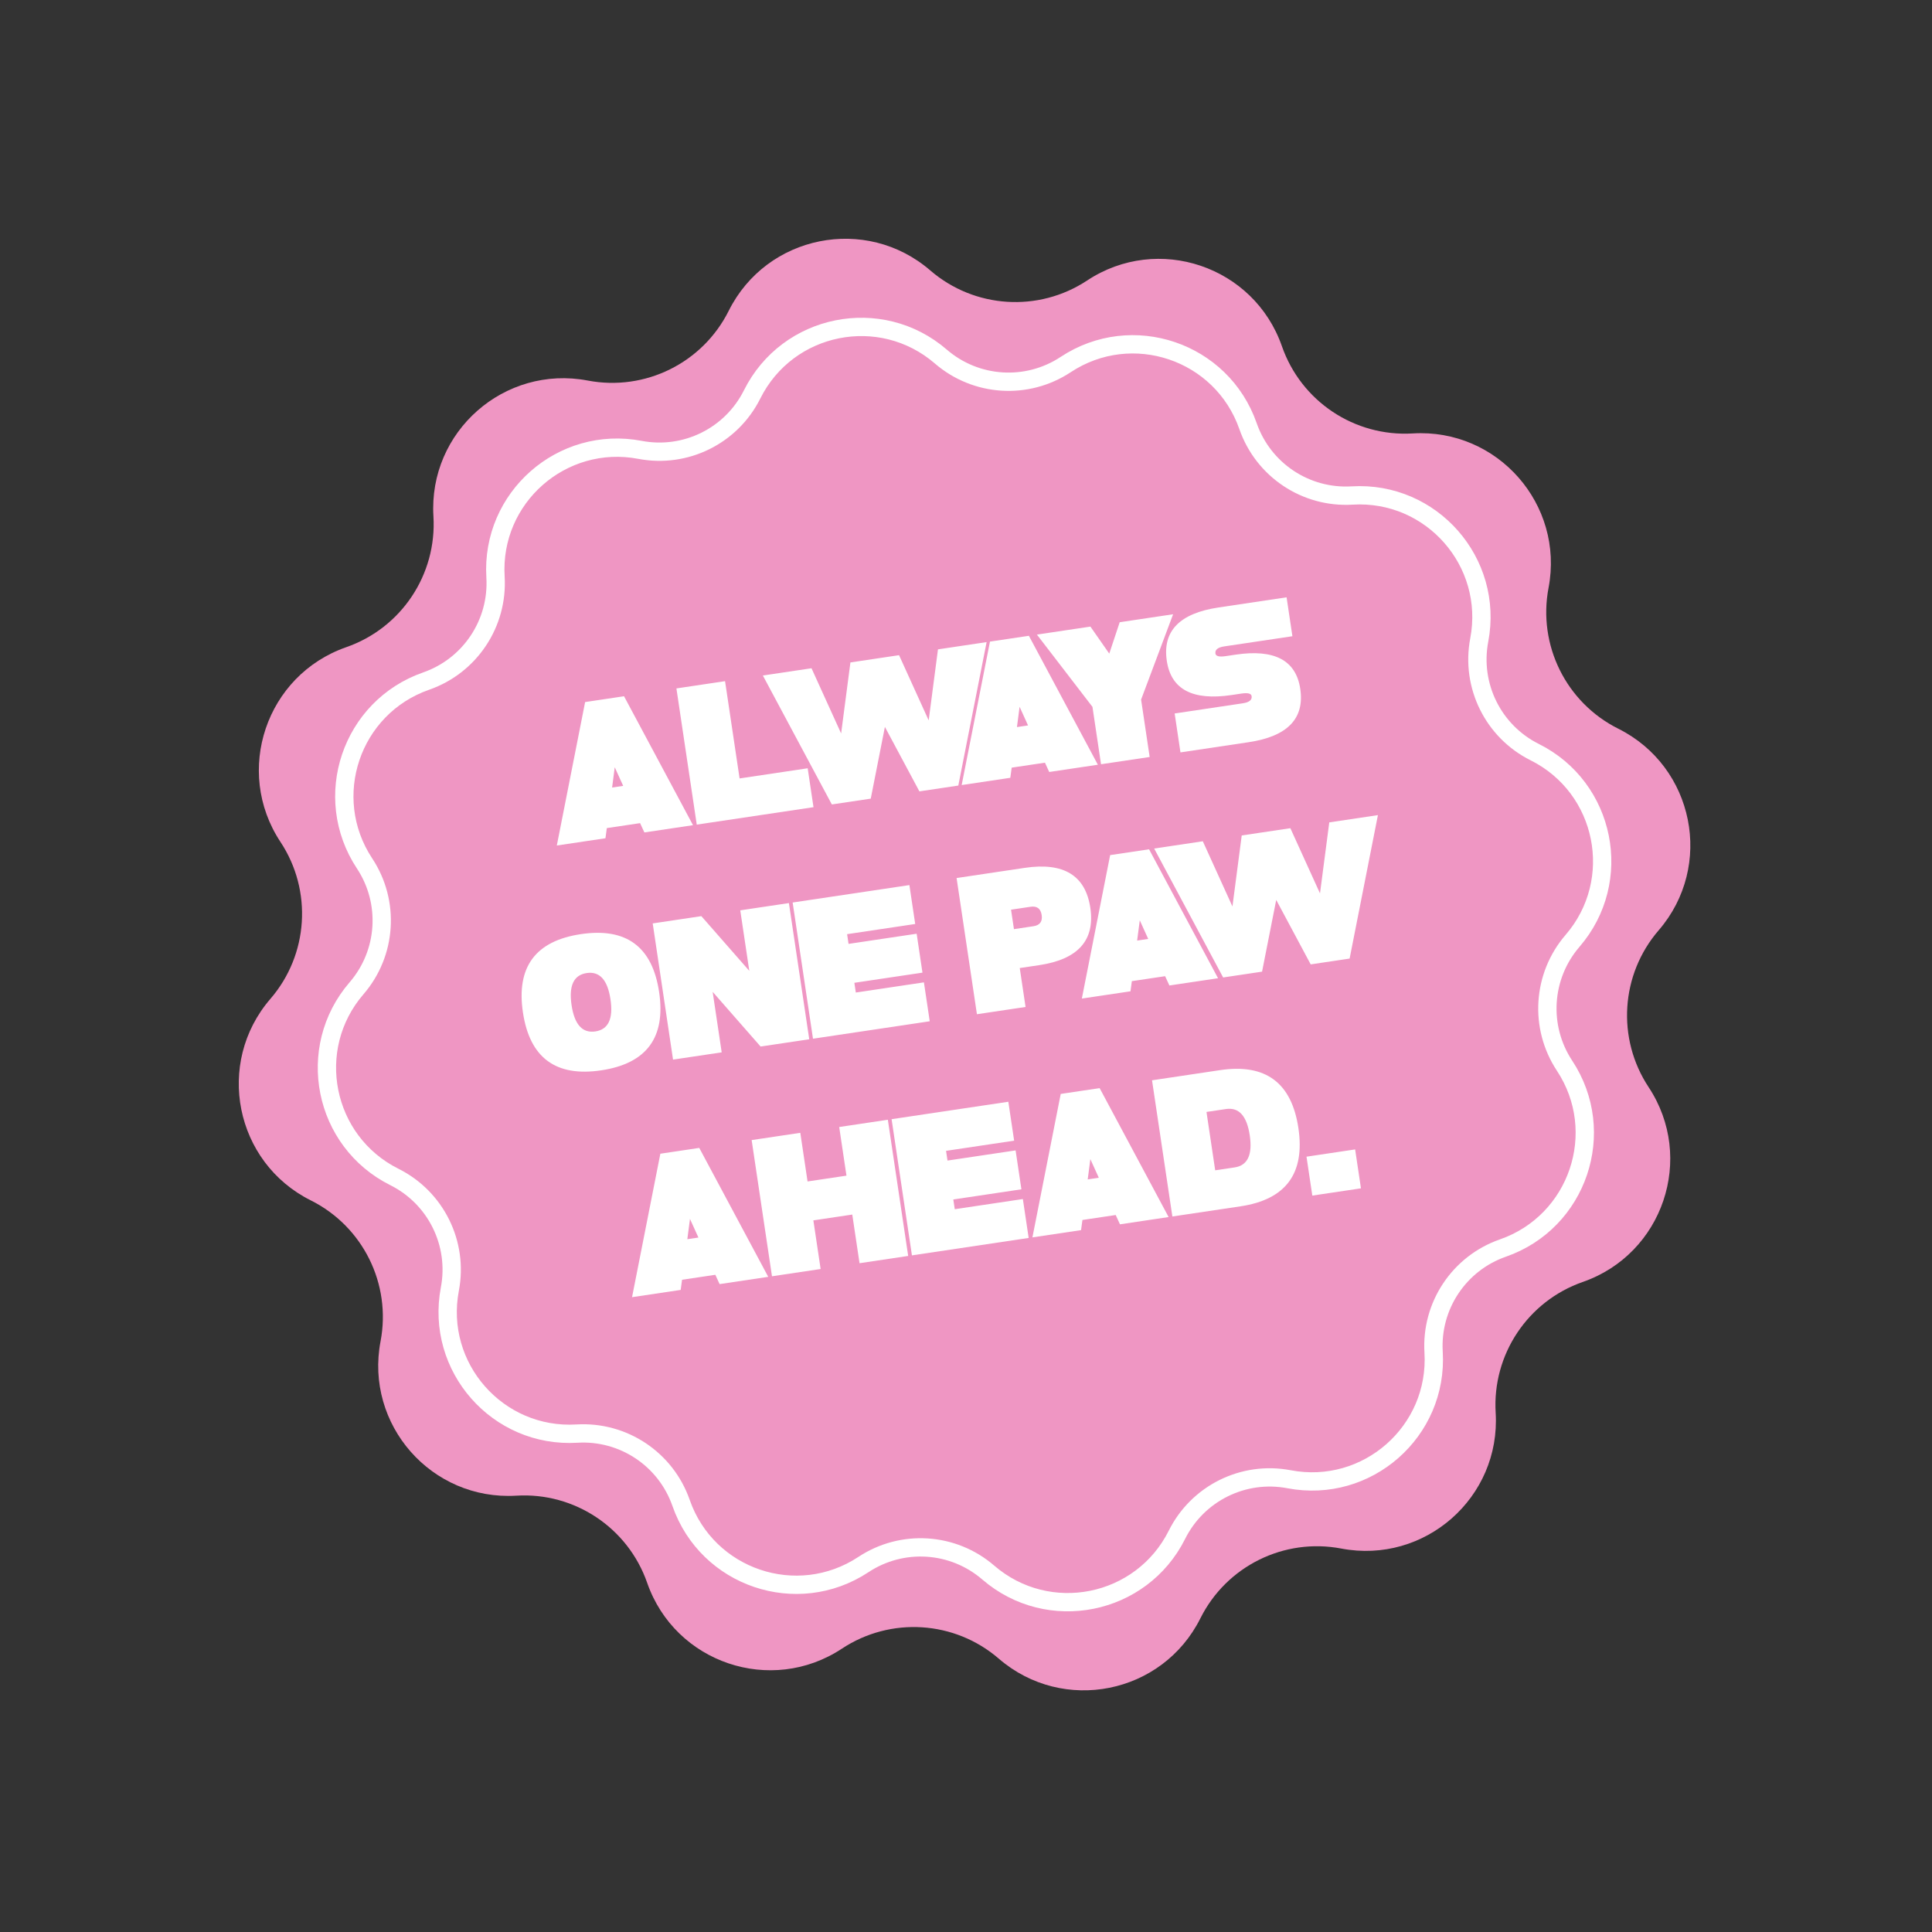
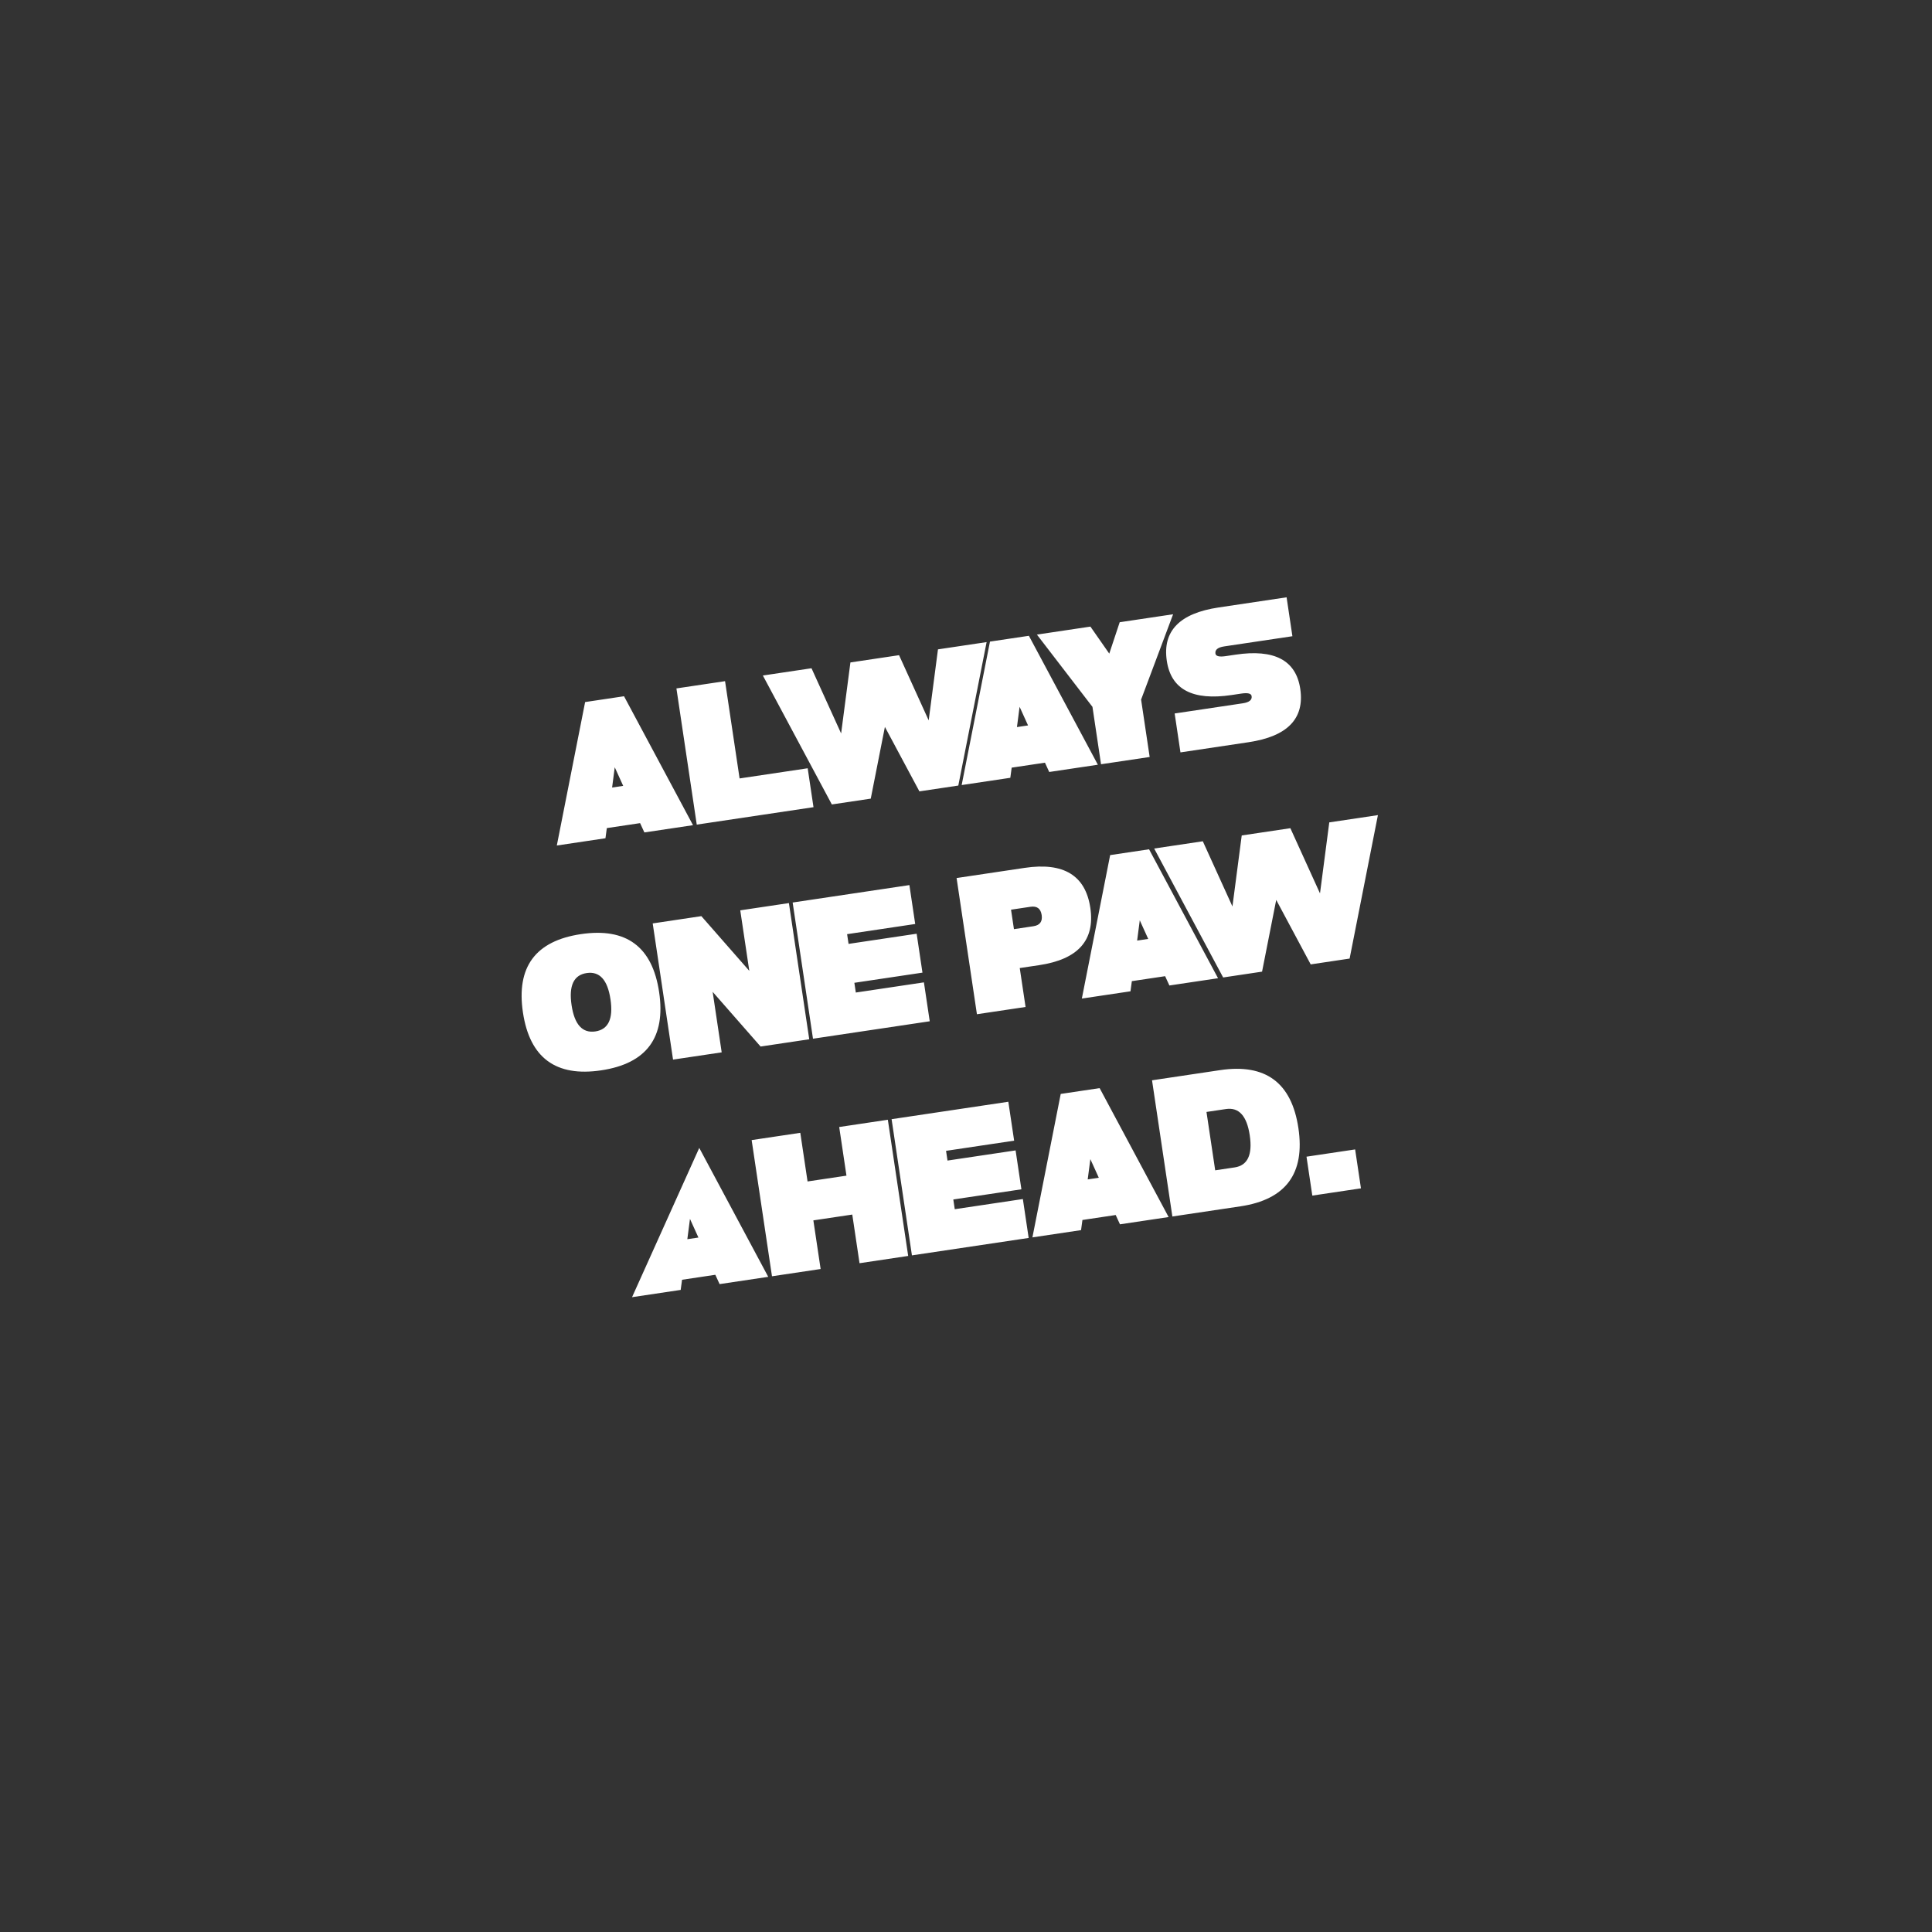
<svg xmlns="http://www.w3.org/2000/svg" width="211" height="211" viewBox="0 0 211 211" fill="none">
  <rect x="0" y="0" width="211" height="211" fill="#333333" stroke="none" />
-   <path d="M79.584 33.946C83.728 25.649 94.578 23.475 101.599 29.534C106.42 33.695 113.42 34.143 118.733 30.632C126.47 25.519 136.953 29.061 140.005 37.819C142.1 43.833 147.937 47.721 154.293 47.337C163.551 46.777 170.859 55.086 169.122 64.197C167.93 70.452 171.041 76.738 176.738 79.584C185.035 83.728 187.209 94.578 181.15 101.599C176.989 106.42 176.541 113.42 180.052 118.733C185.165 126.47 181.623 136.953 172.865 140.005C166.851 142.1 162.963 147.937 163.347 154.293C163.907 163.551 155.598 170.859 146.487 169.122C140.232 167.93 133.946 171.041 131.1 176.738C126.956 185.035 116.106 187.209 109.085 181.15C104.264 176.989 97.264 176.541 91.951 180.052C84.213 185.165 73.731 181.623 70.679 172.865C68.584 166.851 62.747 162.963 56.391 163.347C47.133 163.907 39.825 155.598 41.562 146.487C42.754 140.232 39.643 133.946 33.946 131.1C25.649 126.956 23.475 116.106 29.534 109.085C33.695 104.264 34.143 97.264 30.632 91.951C25.519 84.213 29.061 73.731 37.819 70.679C43.833 68.584 47.721 62.747 47.337 56.391C46.777 47.133 55.086 39.825 64.197 41.562C70.452 42.754 76.738 39.643 79.584 33.946Z" fill="#EF96C3" />
-   <path d="M66.273 90.439L66.124 91.548L60.812 92.341L63.903 76.674L68.152 76.039L75.686 90.12L70.374 90.913L69.907 89.897L66.273 90.439ZM68.061 85.828L67.138 83.794L66.85 86.009L68.061 85.828ZM73.874 75.185L79.186 74.392L80.773 85.016L88.21 83.905L88.845 88.155L76.095 90.059L73.874 75.185ZM96.643 79.388L95.098 87.222L90.848 87.856L83.315 73.775L88.627 72.982L91.862 80.102L92.877 72.347L98.189 71.554L101.424 78.674L102.439 70.919L107.751 70.126L104.66 85.794L100.41 86.428L96.643 79.388ZM110.489 83.837L110.339 84.946L105.027 85.739L108.118 70.071L112.368 69.437L119.901 83.518L114.589 84.311L114.122 83.295L110.489 83.837ZM112.276 79.226L111.353 77.191L111.065 79.406L112.276 79.226ZM119.311 77.198L113.245 69.306L119.088 68.433L121.147 71.384L122.286 67.956L128.119 67.085L124.623 76.404L125.559 82.673L120.247 83.466L119.311 77.198ZM140.513 65.234L141.148 69.484L133.711 70.594C133.002 70.7 132.679 70.962 132.742 71.38C132.785 71.67 133.161 71.763 133.869 71.657L134.932 71.498C139.181 70.864 141.539 72.108 142.006 75.232C142.491 78.483 140.609 80.425 136.359 81.06L128.922 82.171L128.288 77.921L135.725 76.81C136.433 76.705 136.756 76.443 136.694 76.025C136.65 75.734 136.275 75.642 135.566 75.748L134.504 75.907C130.254 76.541 127.896 75.297 127.43 72.173C126.944 68.922 128.826 66.979 133.076 66.345L140.513 65.234ZM63.438 102.02C68.396 101.28 71.245 103.389 71.985 108.347C72.726 113.305 70.617 116.154 65.659 116.895C60.701 117.635 57.852 115.526 57.111 110.568C56.371 105.61 58.48 102.761 63.438 102.02ZM65.024 112.645C66.441 112.433 66.99 111.265 66.673 109.14C66.356 107.015 65.489 106.059 64.072 106.27C62.656 106.482 62.106 107.65 62.423 109.775C62.741 111.9 63.608 112.856 65.024 112.645ZM77.831 108.321L78.818 114.93L73.505 115.723L71.284 100.849L76.597 100.055L81.833 106.029L80.846 99.421L86.159 98.628L88.38 113.502L83.067 114.295L77.831 108.321ZM99.318 96.663L99.952 100.912L92.515 102.023L92.674 103.085L100.111 101.975L100.745 106.225L93.308 107.335L93.467 108.398L100.904 107.287L101.539 111.537L88.789 113.441L86.568 98.567L99.318 96.663ZM111.37 105.724L112.005 109.974L106.693 110.767L104.472 95.893L111.909 94.783C116.158 94.148 118.548 95.601 119.077 99.143C119.605 102.684 117.745 104.772 113.495 105.407L111.37 105.724ZM110.418 99.35L110.736 101.475L112.861 101.157C113.569 101.051 113.87 100.644 113.764 99.936C113.659 99.228 113.252 98.927 112.543 99.032L110.418 99.35ZM123.613 107.154L123.464 108.263L118.152 109.056L121.243 93.389L125.493 92.754L133.026 106.835L127.714 107.628L127.247 106.612L123.613 107.154ZM125.401 102.543L124.478 100.509L124.19 102.724L125.401 102.543ZM139.38 98.283L137.834 106.117L133.584 106.752L126.051 92.671L131.363 91.878L134.599 98.997L135.613 91.243L140.925 90.45L144.161 97.57L145.175 89.815L150.487 89.022L147.396 104.689L143.146 105.324L139.38 98.283ZM74.489 139.767L74.34 140.875L69.028 141.669L72.119 126.001L76.368 125.367L83.902 139.448L78.59 140.241L78.123 139.224L74.489 139.767ZM76.277 135.156L75.354 133.121L75.066 135.336L76.277 135.156ZM82.09 124.512L87.403 123.719L88.196 129.031L92.445 128.397L91.652 123.085L96.964 122.291L99.186 137.165L93.873 137.959L93.08 132.646L88.83 133.281L89.624 138.593L84.311 139.386L82.09 124.512ZM110.123 120.326L110.758 124.576L103.321 125.687L103.48 126.749L110.917 125.639L111.551 129.888L104.114 130.999L104.273 132.061L111.71 130.951L112.344 135.2L99.595 137.104L97.374 122.23L110.123 120.326ZM118.216 133.238L118.066 134.346L112.754 135.139L115.845 119.472L120.095 118.837L127.628 132.918L122.316 133.712L121.849 132.695L118.216 133.238ZM120.004 128.626L119.081 126.592L118.792 128.807L120.004 128.626ZM128.038 132.857L125.817 117.983L133.254 116.872C138.212 116.132 141.061 118.241 141.802 123.199C142.542 128.157 140.433 131.006 135.475 131.747L128.038 132.857ZM131.764 121.439L132.716 127.814L134.84 127.497C136.257 127.285 136.807 126.117 136.489 123.992C136.172 121.867 135.305 120.911 133.889 121.122L131.764 121.439ZM147.999 125.532L148.634 129.782L143.322 130.575L142.687 126.325L147.999 125.532Z" fill="white" />
-   <path d="M82.143 43.072C86.023 35.304 96.18 33.269 102.754 38.942C106.59 42.252 112.159 42.608 116.386 39.815C123.631 35.028 133.445 38.344 136.302 46.544C137.969 51.328 142.612 54.421 147.669 54.116C156.337 53.592 163.179 61.371 161.553 69.9C160.604 74.877 163.079 79.879 167.612 82.143C175.38 86.023 177.415 96.18 171.742 102.754C168.432 106.59 168.076 112.159 170.869 116.386C175.656 123.631 172.34 133.445 164.14 136.302C159.356 137.969 156.263 142.612 156.568 147.67C157.092 156.337 149.313 163.179 140.784 161.553C135.807 160.604 130.805 163.079 128.541 167.612C124.661 175.38 114.503 177.415 107.929 171.742C104.094 168.432 98.525 168.076 94.298 170.869C87.053 175.656 77.239 172.34 74.382 164.14C72.715 159.356 68.072 156.263 63.014 156.568C54.347 157.092 47.505 149.313 49.131 140.784C50.08 135.807 47.605 130.805 43.072 128.541C35.304 124.661 33.268 114.503 38.942 107.929C42.252 104.094 42.608 98.525 39.815 94.298C35.028 87.053 38.344 77.239 46.544 74.382C51.328 72.715 54.421 68.072 54.116 63.014C53.592 54.347 61.371 47.505 69.9 49.131C74.877 50.08 79.879 47.605 82.143 43.072Z" stroke="white" stroke-width="2" />
+   <path d="M66.273 90.439L66.124 91.548L60.812 92.341L63.903 76.674L68.152 76.039L75.686 90.12L70.374 90.913L69.907 89.897L66.273 90.439ZM68.061 85.828L67.138 83.794L66.85 86.009L68.061 85.828ZM73.874 75.185L79.186 74.392L80.773 85.016L88.21 83.905L88.845 88.155L76.095 90.059L73.874 75.185ZM96.643 79.388L95.098 87.222L90.848 87.856L83.315 73.775L88.627 72.982L91.862 80.102L92.877 72.347L98.189 71.554L101.424 78.674L102.439 70.919L107.751 70.126L104.66 85.794L100.41 86.428L96.643 79.388ZM110.489 83.837L110.339 84.946L105.027 85.739L108.118 70.071L112.368 69.437L119.901 83.518L114.589 84.311L114.122 83.295L110.489 83.837ZM112.276 79.226L111.353 77.191L111.065 79.406L112.276 79.226ZM119.311 77.198L113.245 69.306L119.088 68.433L121.147 71.384L122.286 67.956L128.119 67.085L124.623 76.404L125.559 82.673L120.247 83.466L119.311 77.198ZM140.513 65.234L141.148 69.484L133.711 70.594C133.002 70.7 132.679 70.962 132.742 71.38C132.785 71.67 133.161 71.763 133.869 71.657L134.932 71.498C139.181 70.864 141.539 72.108 142.006 75.232C142.491 78.483 140.609 80.425 136.359 81.06L128.922 82.171L128.288 77.921L135.725 76.81C136.433 76.705 136.756 76.443 136.694 76.025C136.65 75.734 136.275 75.642 135.566 75.748L134.504 75.907C130.254 76.541 127.896 75.297 127.43 72.173C126.944 68.922 128.826 66.979 133.076 66.345L140.513 65.234ZM63.438 102.02C68.396 101.28 71.245 103.389 71.985 108.347C72.726 113.305 70.617 116.154 65.659 116.895C60.701 117.635 57.852 115.526 57.111 110.568C56.371 105.61 58.48 102.761 63.438 102.02ZM65.024 112.645C66.441 112.433 66.99 111.265 66.673 109.14C66.356 107.015 65.489 106.059 64.072 106.27C62.656 106.482 62.106 107.65 62.423 109.775C62.741 111.9 63.608 112.856 65.024 112.645ZM77.831 108.321L78.818 114.93L73.505 115.723L71.284 100.849L76.597 100.055L81.833 106.029L80.846 99.421L86.159 98.628L88.38 113.502L83.067 114.295L77.831 108.321ZM99.318 96.663L99.952 100.912L92.515 102.023L92.674 103.085L100.111 101.975L100.745 106.225L93.308 107.335L93.467 108.398L100.904 107.287L101.539 111.537L88.789 113.441L86.568 98.567L99.318 96.663ZM111.37 105.724L112.005 109.974L106.693 110.767L104.472 95.893L111.909 94.783C116.158 94.148 118.548 95.601 119.077 99.143C119.605 102.684 117.745 104.772 113.495 105.407L111.37 105.724ZM110.418 99.35L110.736 101.475L112.861 101.157C113.569 101.051 113.87 100.644 113.764 99.936C113.659 99.228 113.252 98.927 112.543 99.032L110.418 99.35ZM123.613 107.154L123.464 108.263L118.152 109.056L121.243 93.389L125.493 92.754L133.026 106.835L127.714 107.628L127.247 106.612L123.613 107.154ZM125.401 102.543L124.478 100.509L124.19 102.724L125.401 102.543ZM139.38 98.283L137.834 106.117L133.584 106.752L126.051 92.671L131.363 91.878L134.599 98.997L135.613 91.243L140.925 90.45L144.161 97.57L145.175 89.815L150.487 89.022L147.396 104.689L143.146 105.324L139.38 98.283ZM74.489 139.767L74.34 140.875L69.028 141.669L76.368 125.367L83.902 139.448L78.59 140.241L78.123 139.224L74.489 139.767ZM76.277 135.156L75.354 133.121L75.066 135.336L76.277 135.156ZM82.09 124.512L87.403 123.719L88.196 129.031L92.445 128.397L91.652 123.085L96.964 122.291L99.186 137.165L93.873 137.959L93.08 132.646L88.83 133.281L89.624 138.593L84.311 139.386L82.09 124.512ZM110.123 120.326L110.758 124.576L103.321 125.687L103.48 126.749L110.917 125.639L111.551 129.888L104.114 130.999L104.273 132.061L111.71 130.951L112.344 135.2L99.595 137.104L97.374 122.23L110.123 120.326ZM118.216 133.238L118.066 134.346L112.754 135.139L115.845 119.472L120.095 118.837L127.628 132.918L122.316 133.712L121.849 132.695L118.216 133.238ZM120.004 128.626L119.081 126.592L118.792 128.807L120.004 128.626ZM128.038 132.857L125.817 117.983L133.254 116.872C138.212 116.132 141.061 118.241 141.802 123.199C142.542 128.157 140.433 131.006 135.475 131.747L128.038 132.857ZM131.764 121.439L132.716 127.814L134.84 127.497C136.257 127.285 136.807 126.117 136.489 123.992C136.172 121.867 135.305 120.911 133.889 121.122L131.764 121.439ZM147.999 125.532L148.634 129.782L143.322 130.575L142.687 126.325L147.999 125.532Z" fill="white" />
</svg>